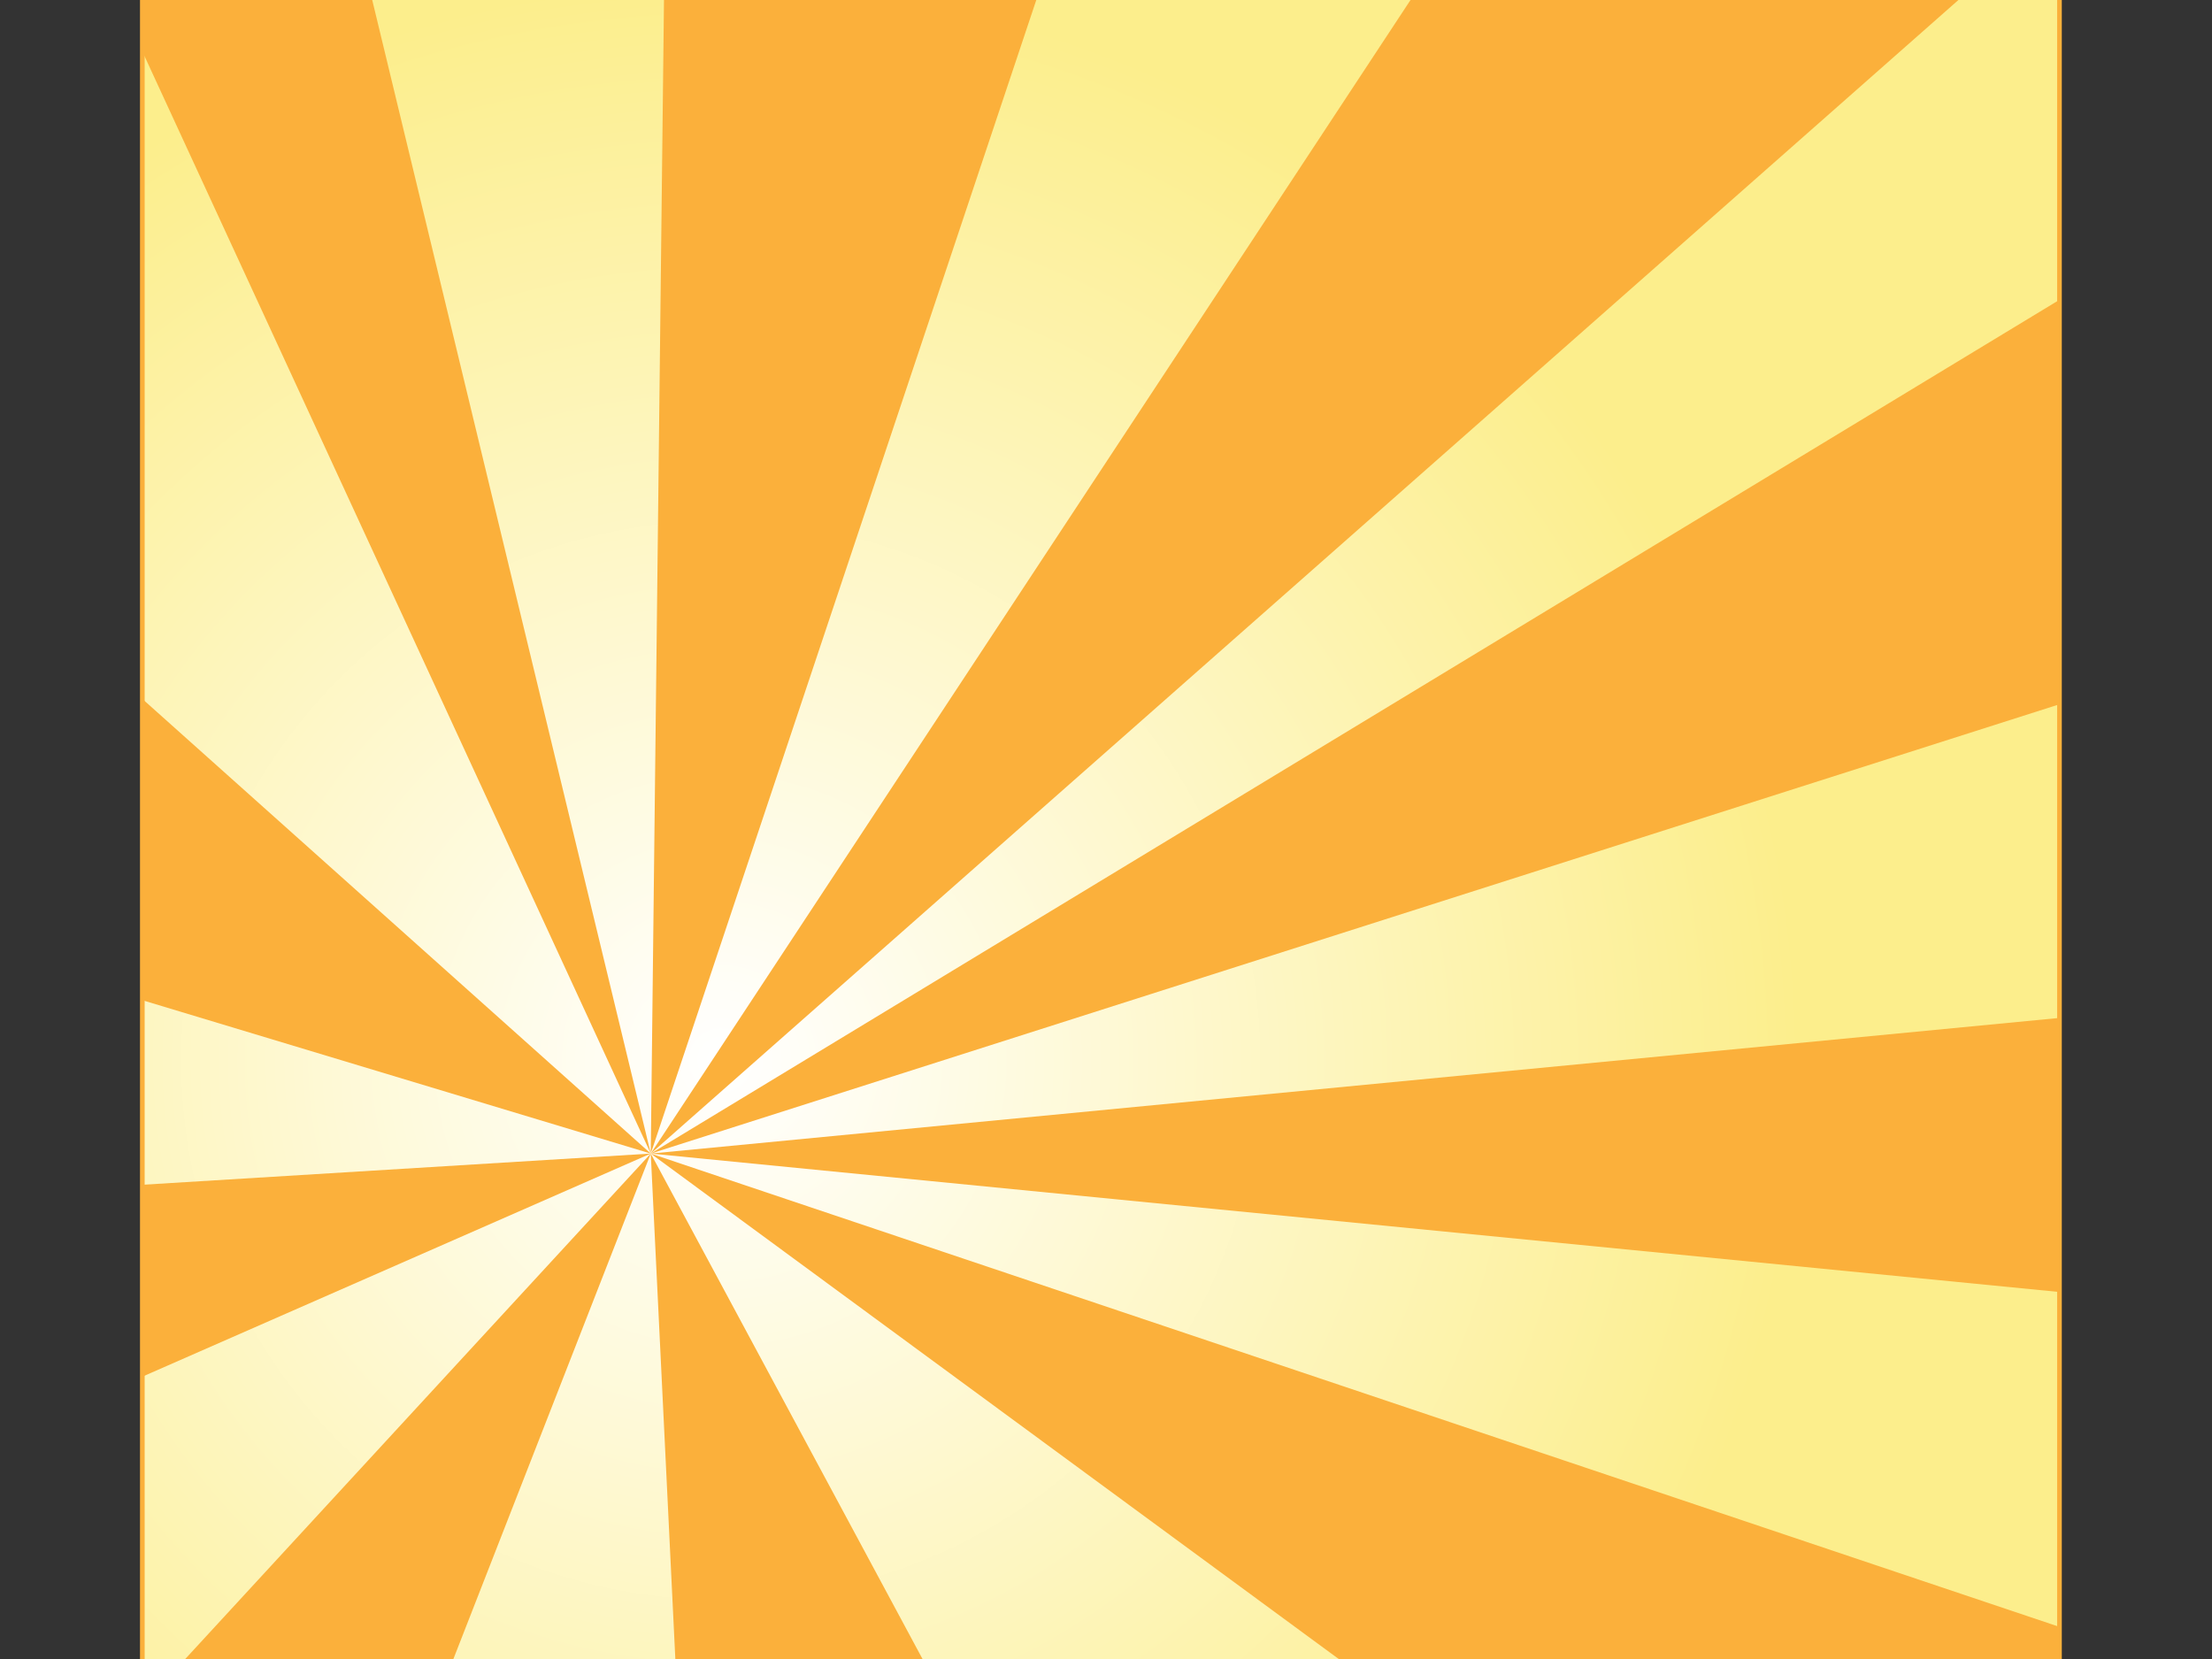
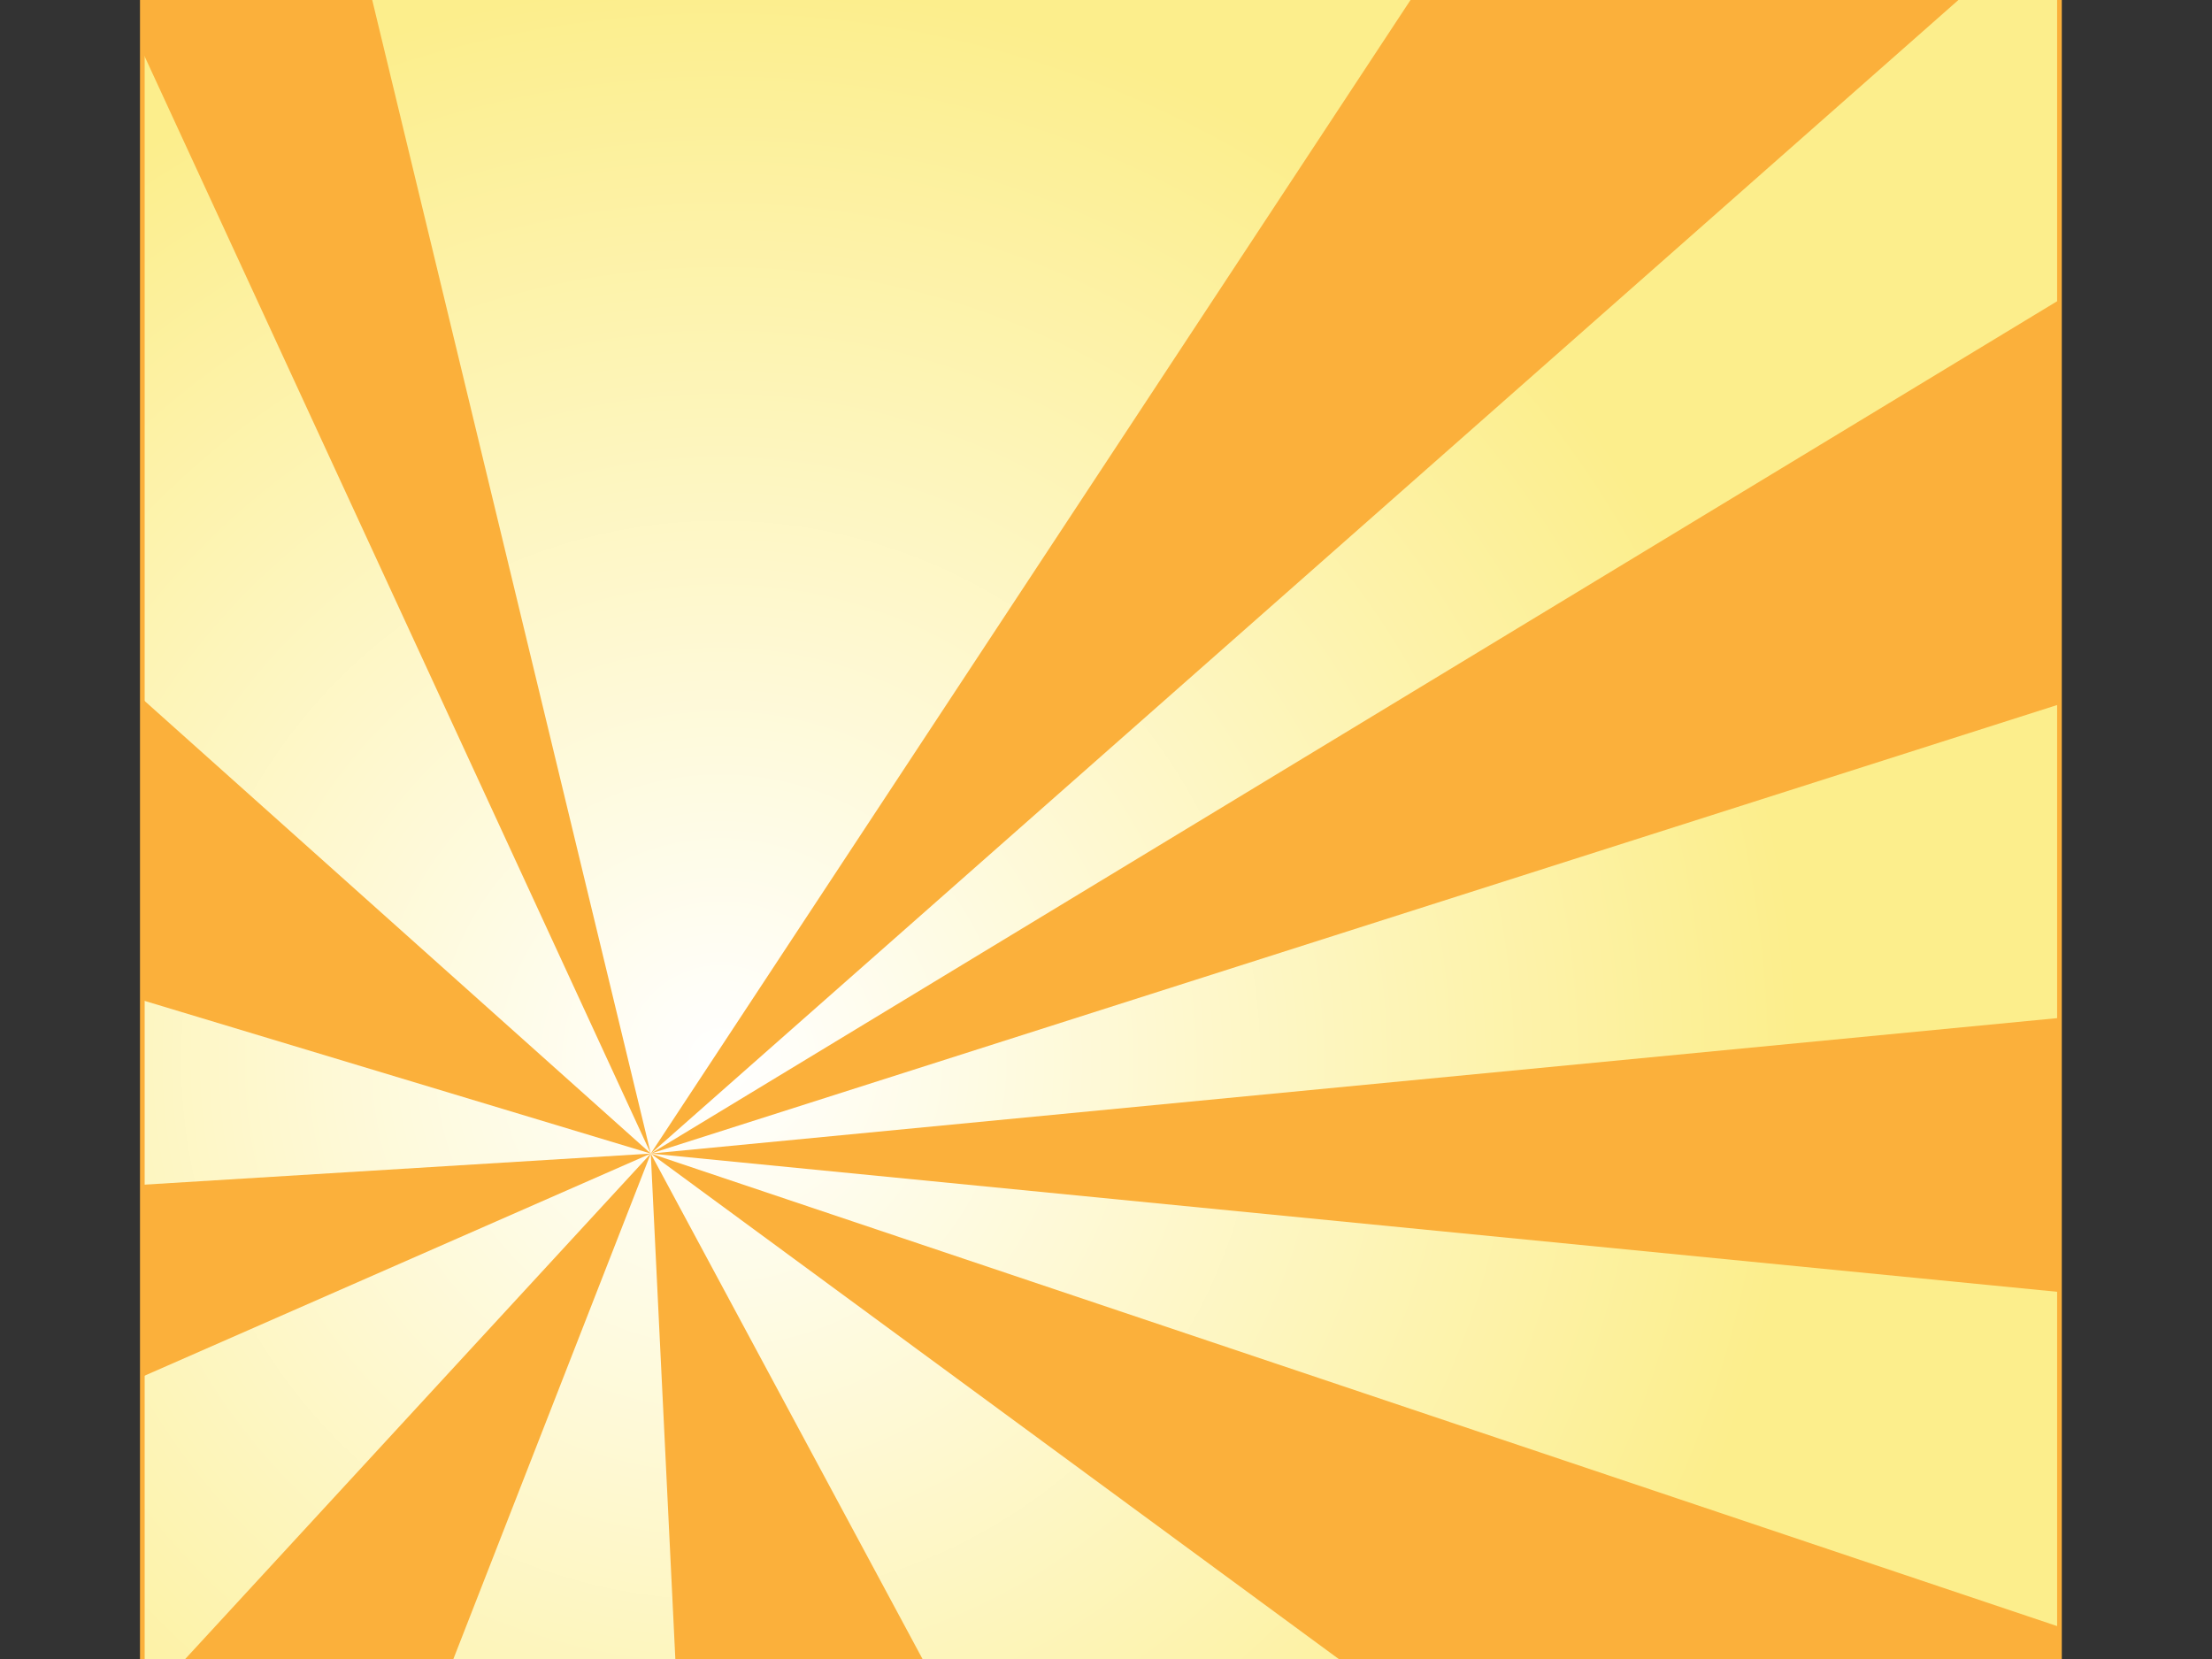
<svg xmlns="http://www.w3.org/2000/svg" xmlns:ns1="http://sodipodi.sourceforge.net/DTD/sodipodi-0.dtd" xmlns:ns2="http://www.inkscape.org/namespaces/inkscape" id="bg" ns1:docname="raffaella_biscuso_SimpleGradient.svg" enable-background="new 0 0 800 600" xml:space="preserve" ns1:version="0.32" viewBox="0 0 800 600" version="1.0" ns2:output_extension="org.inkscape.output.svg.inkscape" y="0px" x="0px" ns2:version="0.45+devel">
  <rect x="0" y="0" width="800" height="600" fill="#333333" stroke="none" />
  <ns1:namedview id="base" bordercolor="#666666" ns2:pageshadow="2" guidetolerance="10.0" pagecolor="#ffffff" gridtolerance="10.0" ns2:zoom="0.685" objecttolerance="10.0" borderopacity="1.0" ns2:current-layer="bg" ns2:cx="400" ns2:cy="300" ns2:window-y="0" ns2:window-x="0" ns2:window-height="649" showgrid="false" ns2:pageopacity="0.0" ns2:window-width="640" />
  <g id="gradiente" transform="matrix(1.687 0 0 1.687 -161.93 -174.09)">
    <g id="g6">
      <g id="g8">
        <radialGradient id="SVGID_1_" gradientUnits="userSpaceOnUse" cy="330.5" cx="250.5" r="231.32">
          <stop id="stop11" style="stop-color:#FFFFFF" offset="0" />
          <stop id="stop13" style="stop-color:#FCEE8C" offset="1" />
        </radialGradient>
        <path id="path15" style="stroke:#fbb03b;fill:url(#SVGID_1_)" d="m537.5 475.5c0 6.63-5.37 12-12 12h-387c-6.63 0-12-5.37-12-12v-387c0-6.627 5.37-12 12-12h387c6.63 0 12 5.373 12 12v387z" />
      </g>
    </g>
  </g>
  <g id="raggi" transform="matrix(1.687 0 0 1.687 -161.93 -174.09)">
    <polygon id="polygon18" style="fill:none" points="537.5 321.42 537.5 254.18 235.5 350.5" />
    <polygon id="polygon20" style="fill:#fbb03b" points="537.5 380.18 537.5 321.42 235.5 350.5" />
-     <polygon id="polygon22" style="fill:none" points="537.5 451.97 537.5 380.18 235.5 350.5" />
    <path id="path24" style="fill:#fbb03b" d="m421.97 487.5h103.53c6.63 0 12-5.37 12-12v-23.53l-302-101.47 186.47 137z" />
    <polygon id="polygon26" style="fill:none" points="309.16 487.5 421.97 487.5 235.5 350.5" />
    <polygon id="polygon28" style="fill:#fbb03b" points="242.16 487.5 309.16 487.5 235.5 350.5" />
    <polygon id="polygon30" style="fill:none" points="182 487.5 242.16 487.5 235.5 350.5" />
    <path id="path32" style="fill:#fbb03b" d="m126.5 475.5c0 6.63 5.37 12 12 12h43.5l53.5-137-109 118.34v6.66z" />
    <polygon id="polygon34" style="fill:#fbb03b" points="126.5 398.33 235.5 350.5 126.5 357.19" />
-     <polygon id="polygon36" style="fill:none" points="126.5 357.19 235.5 350.5 126.5 317.62" />
    <polygon id="polygon38" style="fill:#fbb03b" points="126.5 317.62 235.5 350.5 126.5 253.03" />
    <polygon id="polygon40" style="fill:none" points="169.34 76.5 235.5 350.5 238.64 76.5" />
-     <polygon id="polygon42" style="fill:#fbb03b" points="238.64 76.5 235.5 350.5 327.07 76.5" />
-     <path id="path44" style="fill:none" d="m537.5 88.5c0-1.347-0.23-2.638-0.64-3.847l-301.36 265.85 302-183.03v-78.97z" />
    <polygon id="polygon46" style="fill:#fbb03b" points="235.5 350.5 537.5 254.18 537.5 167.47" />
    <path id="path48" style="fill:#fbb03b" d="m525.5 76.5h-109.54l-180.46 274 301.36-265.85c-1.61-4.735-6.08-8.15-11.36-8.15z" />
-     <polygon id="polygon50" style="fill:none" points="327.07 76.5 235.5 350.5 415.96 76.5" />
    <path id="path52" style="fill:#fbb03b" d="m138.5 76.5c-6.63 0-12 5.373-12 12v25.71l109 236.29-66.16-274h-30.84z" />
    <polygon id="polygon54" style="fill:none" points="126.5 253.03 235.5 350.5 126.5 114.21" />
    <polygon id="polygon56" style="fill:none" points="126.5 468.84 235.5 350.5 126.5 398.33" />
  </g>
</svg>